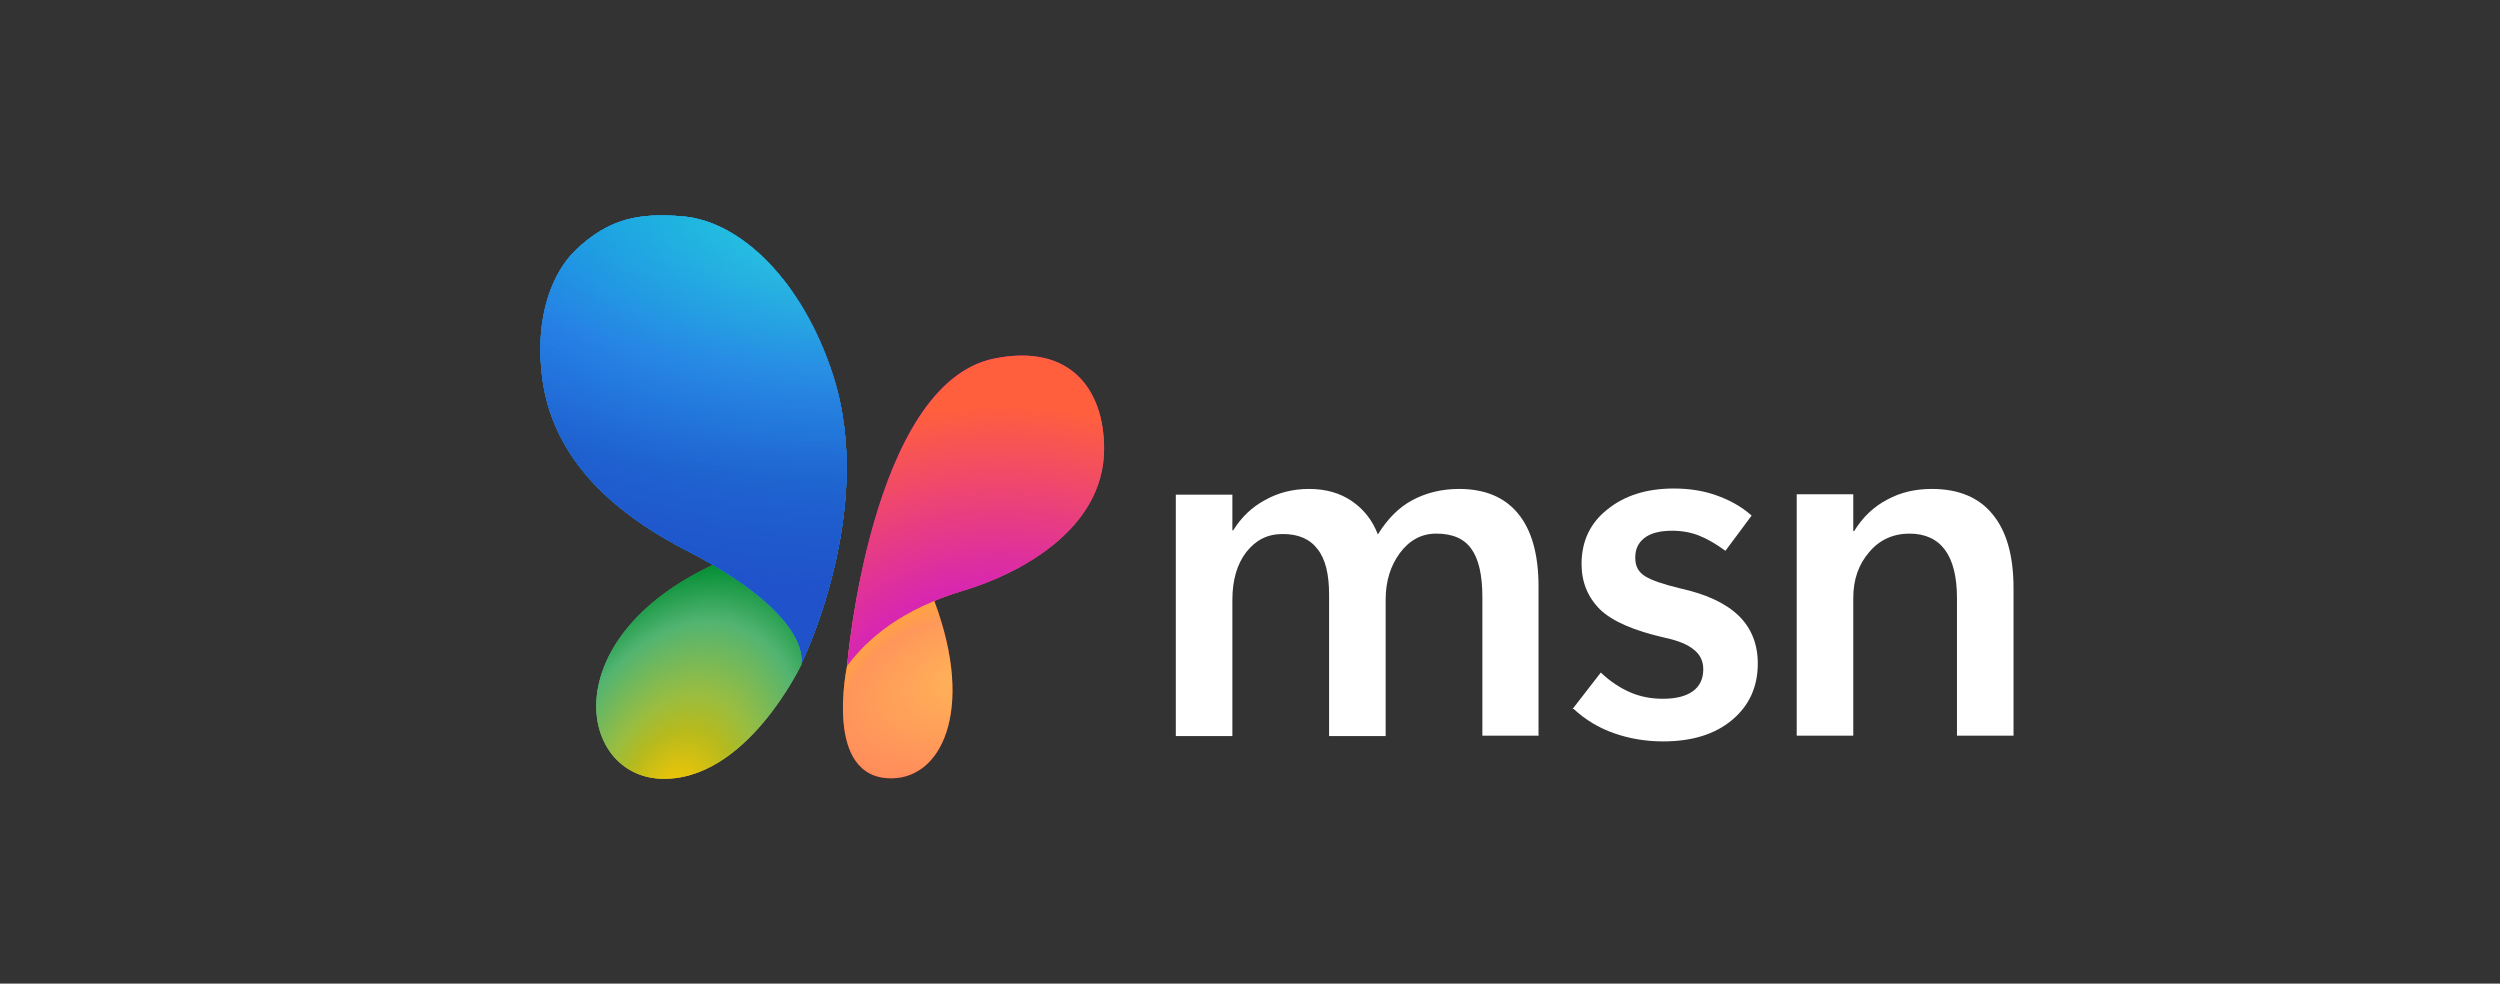
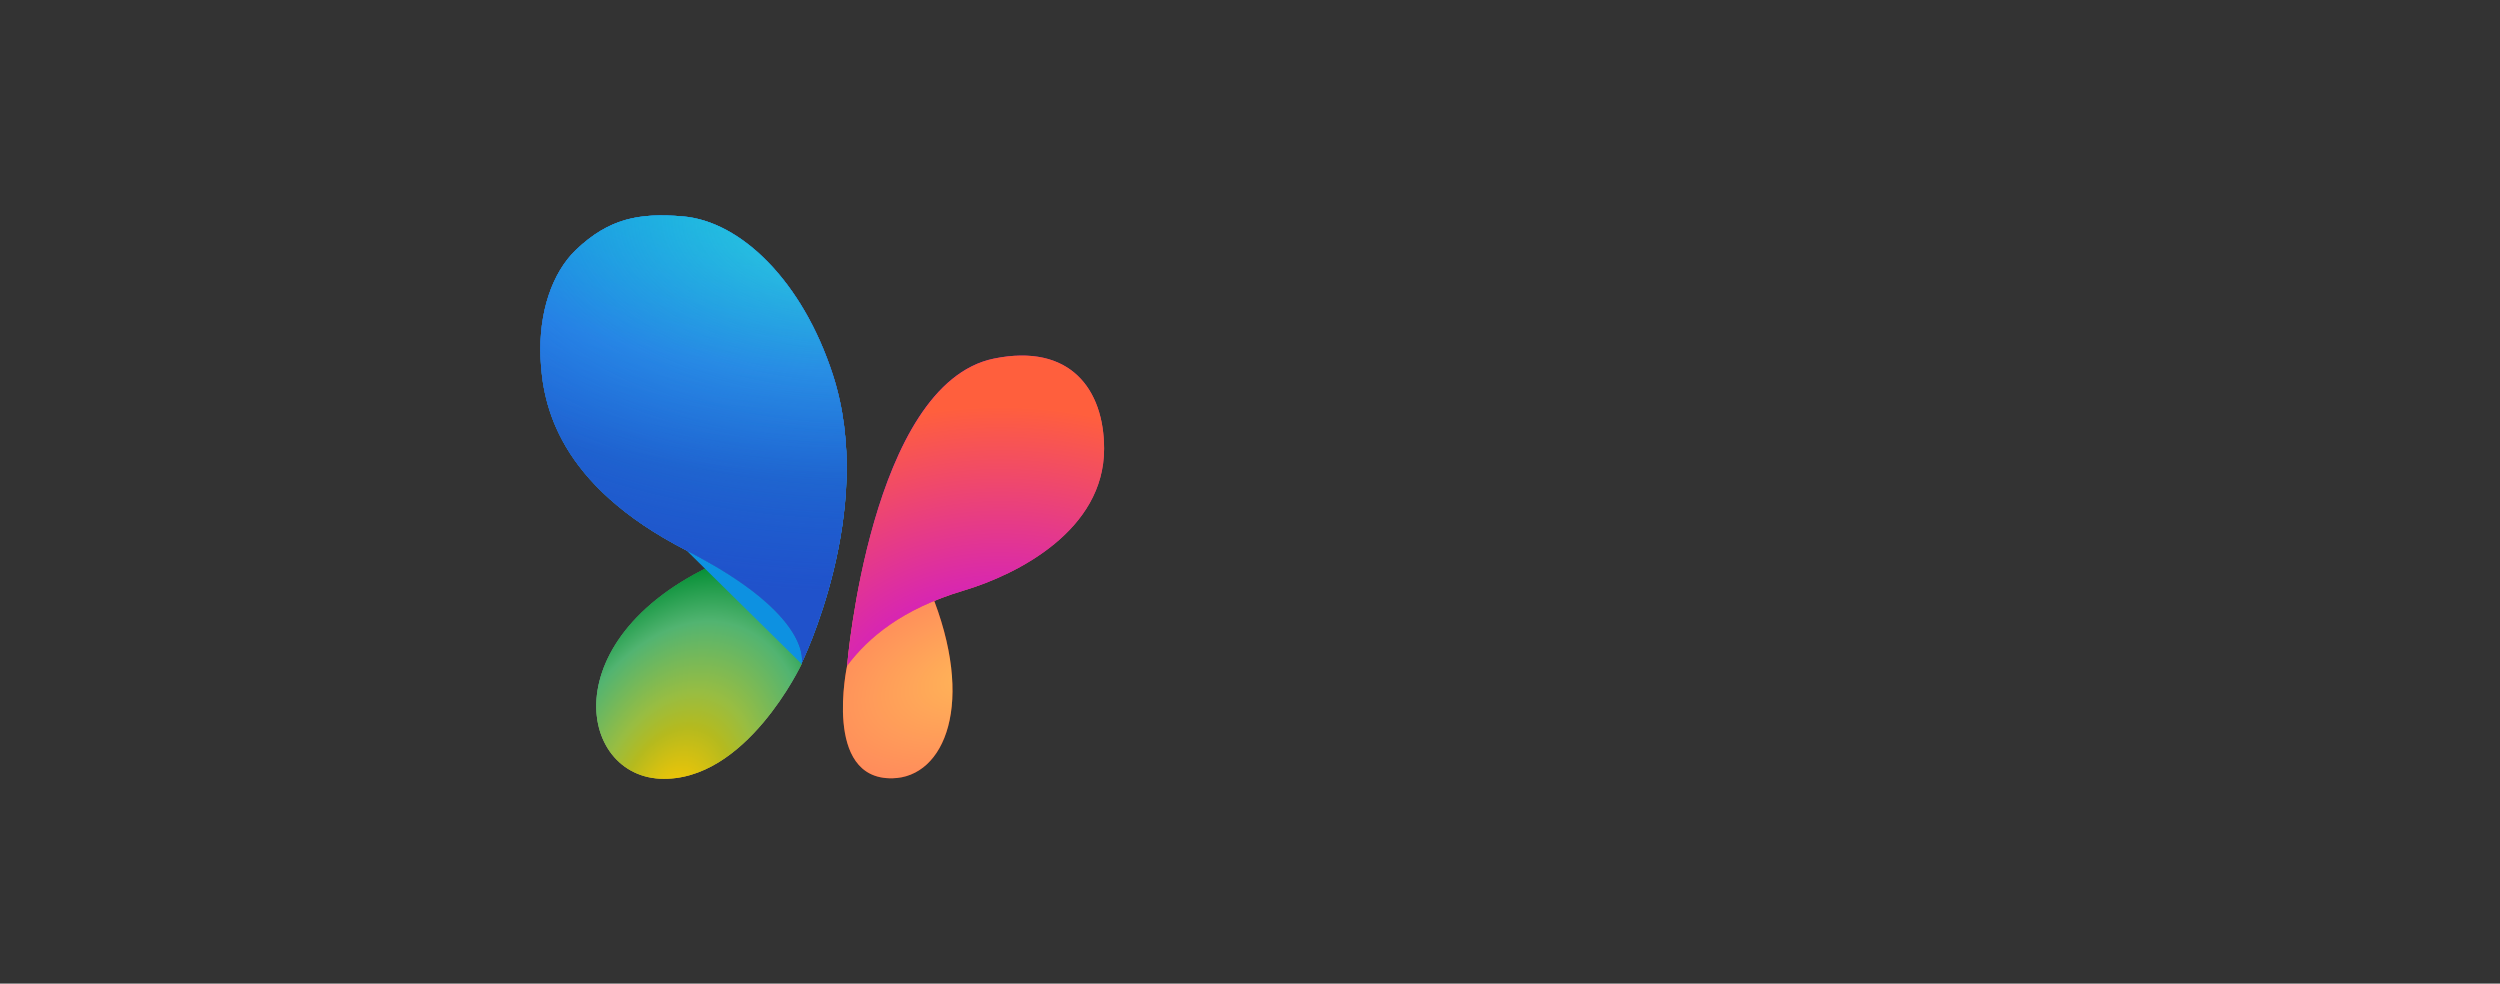
<svg xmlns="http://www.w3.org/2000/svg" id="Layer_1" version="1.1" viewBox="0 0 61 24">
  <rect x="0" y="0" width="61" height="24" fill="#333333" stroke="none" />
  <defs>
    <style>
      .st0 {
        fill: none;
      }

      .st1 {
        fill: url(#linear-gradient1);
      }

      .st2 {
        fill: url(#radial-gradient16);
      }

      .st3 {
        fill: url(#radial-gradient12);
      }

      .st4 {
        fill: url(#radial-gradient15);
      }

      .st5 {
        fill: url(#radial-gradient10);
      }

      .st6 {
        fill: url(#radial-gradient11);
      }

      .st7 {
        fill: url(#radial-gradient14);
      }

      .st8 {
        fill: url(#radial-gradient);
      }

      .st9 {
        fill: url(#linear-gradient);
      }

      .st10 {
        fill: url(#radial-gradient9);
      }

      .st10, .st11 {
        fill-opacity: .2;
      }

      .st12 {
        fill: #fff;
      }

      .st11 {
        fill: url(#radial-gradient13);
      }

      .st13 {
        fill: url(#radial-gradient1);
      }

      .st14 {
        fill: url(#radial-gradient6);
      }

      .st15 {
        fill: url(#radial-gradient8);
      }

      .st16 {
        fill: url(#radial-gradient3);
      }

      .st17 {
        fill: url(#radial-gradient2);
      }

      .st18 {
        fill: url(#radial-gradient5);
      }

      .st19 {
        fill: url(#radial-gradient4);
      }

      .st20 {
        fill: url(#radial-gradient7);
      }

      .st21 {
        fill: #6b6b6b;
      }

      .st22 {
        clip-path: url(#clippath);
      }
    </style>
    <clipPath id="clippath">
      <rect class="st0" x="12.88" y="4.75" width="36.86" height="14.5" />
    </clipPath>
    <radialGradient id="radial-gradient" cx="-943.08" cy="433.07" fx="-943.08" fy="433.07" r=".6" gradientTransform="translate(7733.7 -10769.53) rotate(-71.16) scale(13.47 -8.82)" gradientUnits="userSpaceOnUse">
      <stop offset=".04" stop-color="#ffc800" stop-opacity=".78" />
      <stop offset=".37" stop-color="#98bd42" />
      <stop offset=".59" stop-color="#52b471" />
      <stop offset=".77" stop-color="#018d32" />
      <stop offset=".88" stop-color="#006523" />
    </radialGradient>
    <radialGradient id="radial-gradient1" cx="-943.08" cy="433.07" fx="-943.08" fy="433.07" r=".6" gradientTransform="translate(7733.7 -10769.53) rotate(-71.16) scale(13.47 -8.82)" gradientUnits="userSpaceOnUse">
      <stop offset=".04" stop-color="#ffc800" />
      <stop offset=".26" stop-color="#b5ba1e" />
      <stop offset=".37" stop-color="#98bd42" />
      <stop offset=".59" stop-color="#52b471" />
      <stop offset=".77" stop-color="#018d32" />
      <stop offset=".88" stop-color="#006523" />
    </radialGradient>
    <radialGradient id="radial-gradient2" cx="-1032.85" cy="446.15" fx="-1032.85" fy="446.15" r=".6" gradientTransform="translate(771.66 -8222.55) rotate(-106.86) scale(7.43 -6.97)" gradientUnits="userSpaceOnUse">
      <stop offset="0" stop-color="#ffc800" />
      <stop offset=".29" stop-color="#ffb657" />
      <stop offset=".64" stop-color="#ff5f3d" />
      <stop offset="1" stop-color="#b43014" />
    </radialGradient>
    <radialGradient id="radial-gradient3" cx="-1036.6" cy="497.73" fx="-1036.6" fy="497.73" r=".6" gradientTransform="translate(4012.16 -9169.28) rotate(-107.72) scale(7.27 -13.25)" gradientUnits="userSpaceOnUse">
      <stop offset="0" stop-color="#ffb657" />
      <stop offset=".64" stop-color="#ff835c" />
      <stop offset=".96" stop-color="#ca2134" />
    </radialGradient>
    <radialGradient id="radial-gradient4" cx="-875.51" cy="689.34" fx="-875.51" fy="689.34" r=".6" gradientTransform="translate(-5473.38 6958.81) rotate(94.55) scale(8.4 -7.15)" gradientUnits="userSpaceOnUse">
      <stop offset=".71" stop-color="#ffcd0f" stop-opacity="0" />
      <stop offset="1" stop-color="#ffcd0f" />
    </radialGradient>
    <radialGradient id="radial-gradient5" cx="-917.11" cy="653.99" fx="-917.11" fy="653.99" r=".6" gradientTransform="translate(-10771.06 8864.9) rotate(111.14) scale(13.25 -10.51)" gradientUnits="userSpaceOnUse">
      <stop offset=".07" stop-color="#bd00ff" />
      <stop offset="1" stop-color="#ff5f3d" />
    </radialGradient>
    <radialGradient id="radial-gradient6" cx="-953.07" cy="498.31" fx="-953.07" fy="498.31" r=".6" gradientTransform="translate(11736.09 -5207.27) rotate(-72.35) scale(8.95 -19.22)" gradientUnits="userSpaceOnUse">
      <stop offset="0" stop-color="#ff9e3d" />
      <stop offset="1" stop-color="#e23694" stop-opacity="0" />
    </radialGradient>
    <radialGradient id="radial-gradient7" cx="-969.86" cy="494.65" fx="-969.86" fy="494.65" r=".6" gradientTransform="translate(7616.51 -13003.16) rotate(-91.12) scale(13.27 -15.86)" gradientUnits="userSpaceOnUse">
      <stop offset=".07" stop-color="#bd00ff" />
      <stop offset="1" stop-color="#ff5f3d" />
    </radialGradient>
    <linearGradient id="linear-gradient" x1="19.49" y1="9.5" x2="15.15" y2="20.98" gradientTransform="translate(0 26) scale(1 -1)" gradientUnits="userSpaceOnUse">
      <stop offset=".38" stop-color="#0d91e1" />
      <stop offset=".75" stop-color="#2fa2aa" />
    </linearGradient>
    <radialGradient id="radial-gradient8" cx="-961.12" cy="521.18" fx="-961.12" fy="521.18" r=".6" gradientTransform="translate(15197.09 -16043.42) rotate(-90.45) scale(16.58 -29.36)" gradientUnits="userSpaceOnUse">
      <stop offset="0" stop-color="#3dcbff" />
      <stop offset="1" stop-color="#0d91e1" stop-opacity="0" />
    </radialGradient>
    <radialGradient id="radial-gradient9" cx="-958.41" cy="519.94" fx="-958.41" fy="519.94" r=".6" gradientTransform="translate(15630.83 -15416.92) rotate(-87.93) scale(16.68 -28.93)" gradientUnits="userSpaceOnUse">
      <stop offset="0" stop-color="#fff" />
      <stop offset="1" stop-color="#0d91e1" stop-opacity="0" />
    </radialGradient>
    <radialGradient id="radial-gradient10" cx="-902.48" cy="581.74" fx="-902.48" fy="581.74" r=".6" gradientTransform="translate(-18669.56 18666.51) rotate(89.4) scale(20.46 -32.46)" gradientUnits="userSpaceOnUse">
      <stop offset=".01" stop-color="#0a308f" />
      <stop offset=".2" stop-color="#2253ce" />
      <stop offset="1" stop-color="#2253ce" stop-opacity="0" />
    </radialGradient>
    <radialGradient id="radial-gradient11" cx="-973.2" cy="513.15" fx="-973.2" fy="513.15" r=".6" gradientTransform="translate(11092.7 -13103.65) rotate(-92.87) scale(12.9 -22.83)" gradientUnits="userSpaceOnUse">
      <stop offset="0" stop-color="#3dee7b" />
      <stop offset="1" stop-color="#0d91e1" stop-opacity="0" />
    </radialGradient>
    <linearGradient id="linear-gradient1" x1="19.49" y1="9.5" x2="15.15" y2="20.98" gradientTransform="translate(0 26) scale(1 -1)" gradientUnits="userSpaceOnUse">
      <stop offset=".38" stop-color="#0d91e1" />
      <stop offset=".75" stop-color="#2fa2aa" />
    </linearGradient>
    <radialGradient id="radial-gradient12" cx="-897.18" cy="582.55" fx="-897.18" fy="582.55" r=".6" gradientTransform="translate(-17652.3 16388.76) rotate(88.18) scale(17.63 -31.21)" gradientUnits="userSpaceOnUse">
      <stop offset="0" stop-color="#3dcbff" />
      <stop offset="1" stop-color="#0d91e1" stop-opacity="0" />
    </radialGradient>
    <radialGradient id="radial-gradient13" cx="-889.82" cy="596.25" fx="-889.82" fy="596.25" r=".6" gradientTransform="translate(-13553.76 10904.04) rotate(91.93) scale(12.76 -22.13)" gradientUnits="userSpaceOnUse">
      <stop offset="0" stop-color="#fff" />
      <stop offset="1" stop-color="#0d91e1" stop-opacity="0" />
    </radialGradient>
    <radialGradient id="radial-gradient14" cx="-953.29" cy="524.01" fx="-953.29" fy="524.01" r=".6" gradientTransform="translate(17655.7 -19298.87) rotate(-88.69) scale(20.68 -32.81)" gradientUnits="userSpaceOnUse">
      <stop offset=".01" stop-color="#0a308f" />
      <stop offset=".2" stop-color="#2253ce" />
      <stop offset="1" stop-color="#2253ce" stop-opacity="0" />
    </radialGradient>
    <radialGradient id="radial-gradient15" cx="-902.9" cy="588.37" fx="-902.9" fy="588.37" r=".6" gradientTransform="translate(-17586.47 14058.8) rotate(94.97) scale(17.2 -27.74)" gradientUnits="userSpaceOnUse">
      <stop offset="0" stop-color="#3bd5ff" />
      <stop offset=".42" stop-color="#0d91e1" />
      <stop offset=".74" stop-color="#2764e7" />
      <stop offset="1" stop-color="#2052cb" />
    </radialGradient>
    <radialGradient id="radial-gradient16" cx="-895.63" cy="588.74" fx="-895.63" fy="588.74" r=".6" gradientTransform="translate(-16120.95 13010.99) rotate(91.8) scale(15.08 -26.71)" gradientUnits="userSpaceOnUse">
      <stop offset="0" stop-color="#3deedf" stop-opacity=".7" />
      <stop offset="1" stop-color="#0d91e1" stop-opacity="0" />
    </radialGradient>
  </defs>
  <g class="st22">
    <g>
-       <path class="st12" d="M49.13,17.95h-1.38v-3.36c0-.52-.1-.91-.29-1.17-.19-.26-.48-.4-.87-.4s-.73.15-.98.45c-.26.3-.39.67-.39,1.12v3.36h-1.38v-5.89h1.38v.9h.02c.21-.34.48-.6.81-.77.33-.18.69-.26,1.09-.26.65,0,1.15.21,1.48.62.34.41.51,1.01.51,1.8v3.61Z" />
-       <path class="st12" d="M38.37,17.3l.69-.89c.22.21.46.37.71.48.25.11.52.16.8.16.32,0,.56-.06.73-.18.17-.12.26-.3.26-.54,0-.19-.07-.35-.22-.47-.15-.13-.39-.23-.72-.3-.75-.17-1.28-.4-1.58-.69-.3-.3-.45-.67-.45-1.11,0-.55.21-1,.63-1.33.42-.34.96-.51,1.62-.51.36,0,.71.05,1.02.16.32.11.62.27.88.5l-.64.86c-.23-.17-.44-.29-.64-.37-.2-.08-.42-.12-.66-.12-.3,0-.53.06-.68.18-.15.12-.22.27-.22.48s.08.35.24.45c.16.1.45.2.87.3.63.14,1.1.36,1.41.66.31.3.47.69.47,1.17,0,.57-.21,1.03-.63,1.38-.42.35-.98.52-1.68.52-.43,0-.83-.07-1.2-.2-.37-.13-.7-.33-.98-.59Z" />
-       <path class="st12" d="M37.55,17.95h-1.38v-3.38c0-.54-.09-.93-.27-1.18-.18-.25-.46-.37-.86-.37-.35,0-.65.16-.88.47-.23.31-.35.69-.35,1.14v3.33h-1.38v-3.45c0-.5-.09-.87-.28-1.11-.19-.25-.47-.37-.85-.37s-.66.15-.89.44c-.23.3-.34.69-.34,1.17v3.32h-1.38v-5.89h1.38v.87h.02c.2-.32.46-.57.78-.74.32-.18.68-.27,1.07-.27.41,0,.76.1,1.05.3.29.2.5.47.63.81.23-.37.5-.65.83-.83.33-.18.72-.28,1.15-.28.63,0,1.11.2,1.44.6.33.4.5.99.5,1.78v3.65Z" />
      <path class="st21" d="M19.56,16.2s-1.36,2.9-3.46,2.8c-2.1-.11-2.62-3.8,2-5.51,0,0,1.91.74,1.46,2.72h0Z" />
      <path class="st8" d="M19.56,16.2s-1.36,2.9-3.46,2.8c-2.1-.11-2.62-3.8,2-5.51,0,0,1.91.74,1.46,2.72h0Z" />
      <path class="st13" d="M19.56,16.2s-1.36,2.9-3.46,2.8c-2.1-.11-2.62-3.8,2-5.51,0,0,1.91.74,1.46,2.72h0Z" />
      <path class="st17" d="M20.67,16.24s-.6,2.78,1.1,2.75c1.28-.02,2.05-1.84.93-4.57,0,0-.96-.45-2.03,1.81Z" />
      <path class="st16" d="M20.67,16.24s-.6,2.78,1.1,2.75c1.28-.02,2.05-1.84.93-4.57,0,0-.96-.45-2.03,1.81Z" />
-       <path class="st19" d="M20.67,16.24s-.6,2.78,1.1,2.75c1.28-.02,2.05-1.84.93-4.57,0,0-.96-.45-2.03,1.81Z" />
      <path class="st18" d="M20.67,16.24s.57-6.87,3.58-7.49c1.86-.38,2.69.75,2.69,2.2,0,1.98-2.09,3.06-3.43,3.46-1.51.45-2.33,1.16-2.83,1.82h0Z" />
      <path class="st14" d="M20.67,16.24s.57-6.87,3.58-7.49c1.86-.38,2.69.75,2.69,2.2,0,1.98-2.09,3.06-3.43,3.46-1.51.45-2.33,1.16-2.83,1.82h0Z" />
      <path class="st20" d="M20.67,16.24s.57-6.87,3.58-7.49c1.86-.38,2.69.75,2.69,2.2,0,1.98-2.09,3.06-3.43,3.46-1.51.45-2.33,1.16-2.83,1.82h0Z" />
      <path class="st9" d="M19.56,16.2s.33-1.16-2.81-2.77c-3.14-1.61-3.51-3.56-3.56-4.69-.05-1.13.29-2.09.86-2.64.81-.77,1.54-.91,2.61-.82,1.42.12,2.92,1.58,3.66,3.86,1.08,3.32-.77,7.06-.77,7.06Z" />
      <path class="st15" d="M19.56,16.2s.33-1.16-2.81-2.77c-3.14-1.61-3.51-3.56-3.56-4.69-.05-1.13.29-2.09.86-2.64.81-.77,1.54-.91,2.61-.82,1.42.12,2.92,1.58,3.66,3.86,1.08,3.32-.77,7.06-.77,7.06Z" />
      <path class="st10" d="M19.56,16.2s.33-1.16-2.81-2.77c-3.14-1.61-3.51-3.56-3.56-4.69-.05-1.13.29-2.09.86-2.64.81-.77,1.54-.91,2.61-.82,1.42.12,2.92,1.58,3.66,3.86,1.08,3.32-.77,7.06-.77,7.06Z" />
      <path class="st5" d="M19.56,16.2s.33-1.16-2.81-2.77c-3.14-1.61-3.51-3.56-3.56-4.69-.05-1.13.29-2.09.86-2.64.81-.77,1.54-.91,2.61-.82,1.42.12,2.92,1.58,3.66,3.86,1.08,3.32-.77,7.06-.77,7.06Z" />
      <path class="st6" d="M19.56,16.2s.33-1.16-2.81-2.77c-3.14-1.61-3.51-3.56-3.56-4.69-.05-1.13.29-2.09.86-2.64.81-.77,1.54-.91,2.61-.82,1.42.12,2.92,1.58,3.66,3.86,1.08,3.32-.77,7.06-.77,7.06Z" />
-       <path class="st1" d="M19.56,16.2s.33-1.16-2.81-2.77c-3.14-1.61-3.51-3.56-3.56-4.69-.05-1.13.29-2.09.86-2.64.81-.77,1.54-.91,2.61-.82,1.42.12,2.92,1.58,3.66,3.86,1.08,3.32-.77,7.06-.77,7.06Z" />
+       <path class="st1" d="M19.56,16.2s.33-1.16-2.81-2.77Z" />
      <path class="st3" d="M19.56,16.2s.33-1.16-2.81-2.77c-3.14-1.61-3.51-3.56-3.56-4.69-.05-1.13.29-2.09.86-2.64.81-.77,1.54-.91,2.61-.82,1.42.12,2.92,1.58,3.66,3.86,1.08,3.32-.77,7.06-.77,7.06Z" />
      <path class="st11" d="M19.56,16.2s.33-1.16-2.81-2.77c-3.14-1.61-3.51-3.56-3.56-4.69-.05-1.13.29-2.09.86-2.64.81-.77,1.54-.91,2.61-.82,1.42.12,2.92,1.58,3.66,3.86,1.08,3.32-.77,7.06-.77,7.06Z" />
      <path class="st7" d="M19.56,16.2s.33-1.16-2.81-2.77c-3.14-1.61-3.51-3.56-3.56-4.69-.05-1.13.29-2.09.86-2.64.81-.77,1.54-.91,2.61-.82,1.42.12,2.92,1.58,3.66,3.86,1.08,3.32-.77,7.06-.77,7.06Z" />
      <path class="st4" d="M19.56,16.2s.33-1.16-2.81-2.77c-3.14-1.61-3.51-3.56-3.56-4.69-.05-1.13.29-2.09.86-2.64.81-.77,1.54-.91,2.61-.82,1.42.12,2.92,1.58,3.66,3.86,1.08,3.32-.77,7.06-.77,7.06Z" />
      <path class="st2" d="M19.56,16.2s.33-1.16-2.81-2.77c-3.14-1.61-3.51-3.56-3.56-4.69-.05-1.13.29-2.09.86-2.64.81-.77,1.54-.91,2.61-.82,1.42.12,2.92,1.58,3.66,3.86,1.08,3.32-.77,7.06-.77,7.06Z" />
    </g>
  </g>
</svg>